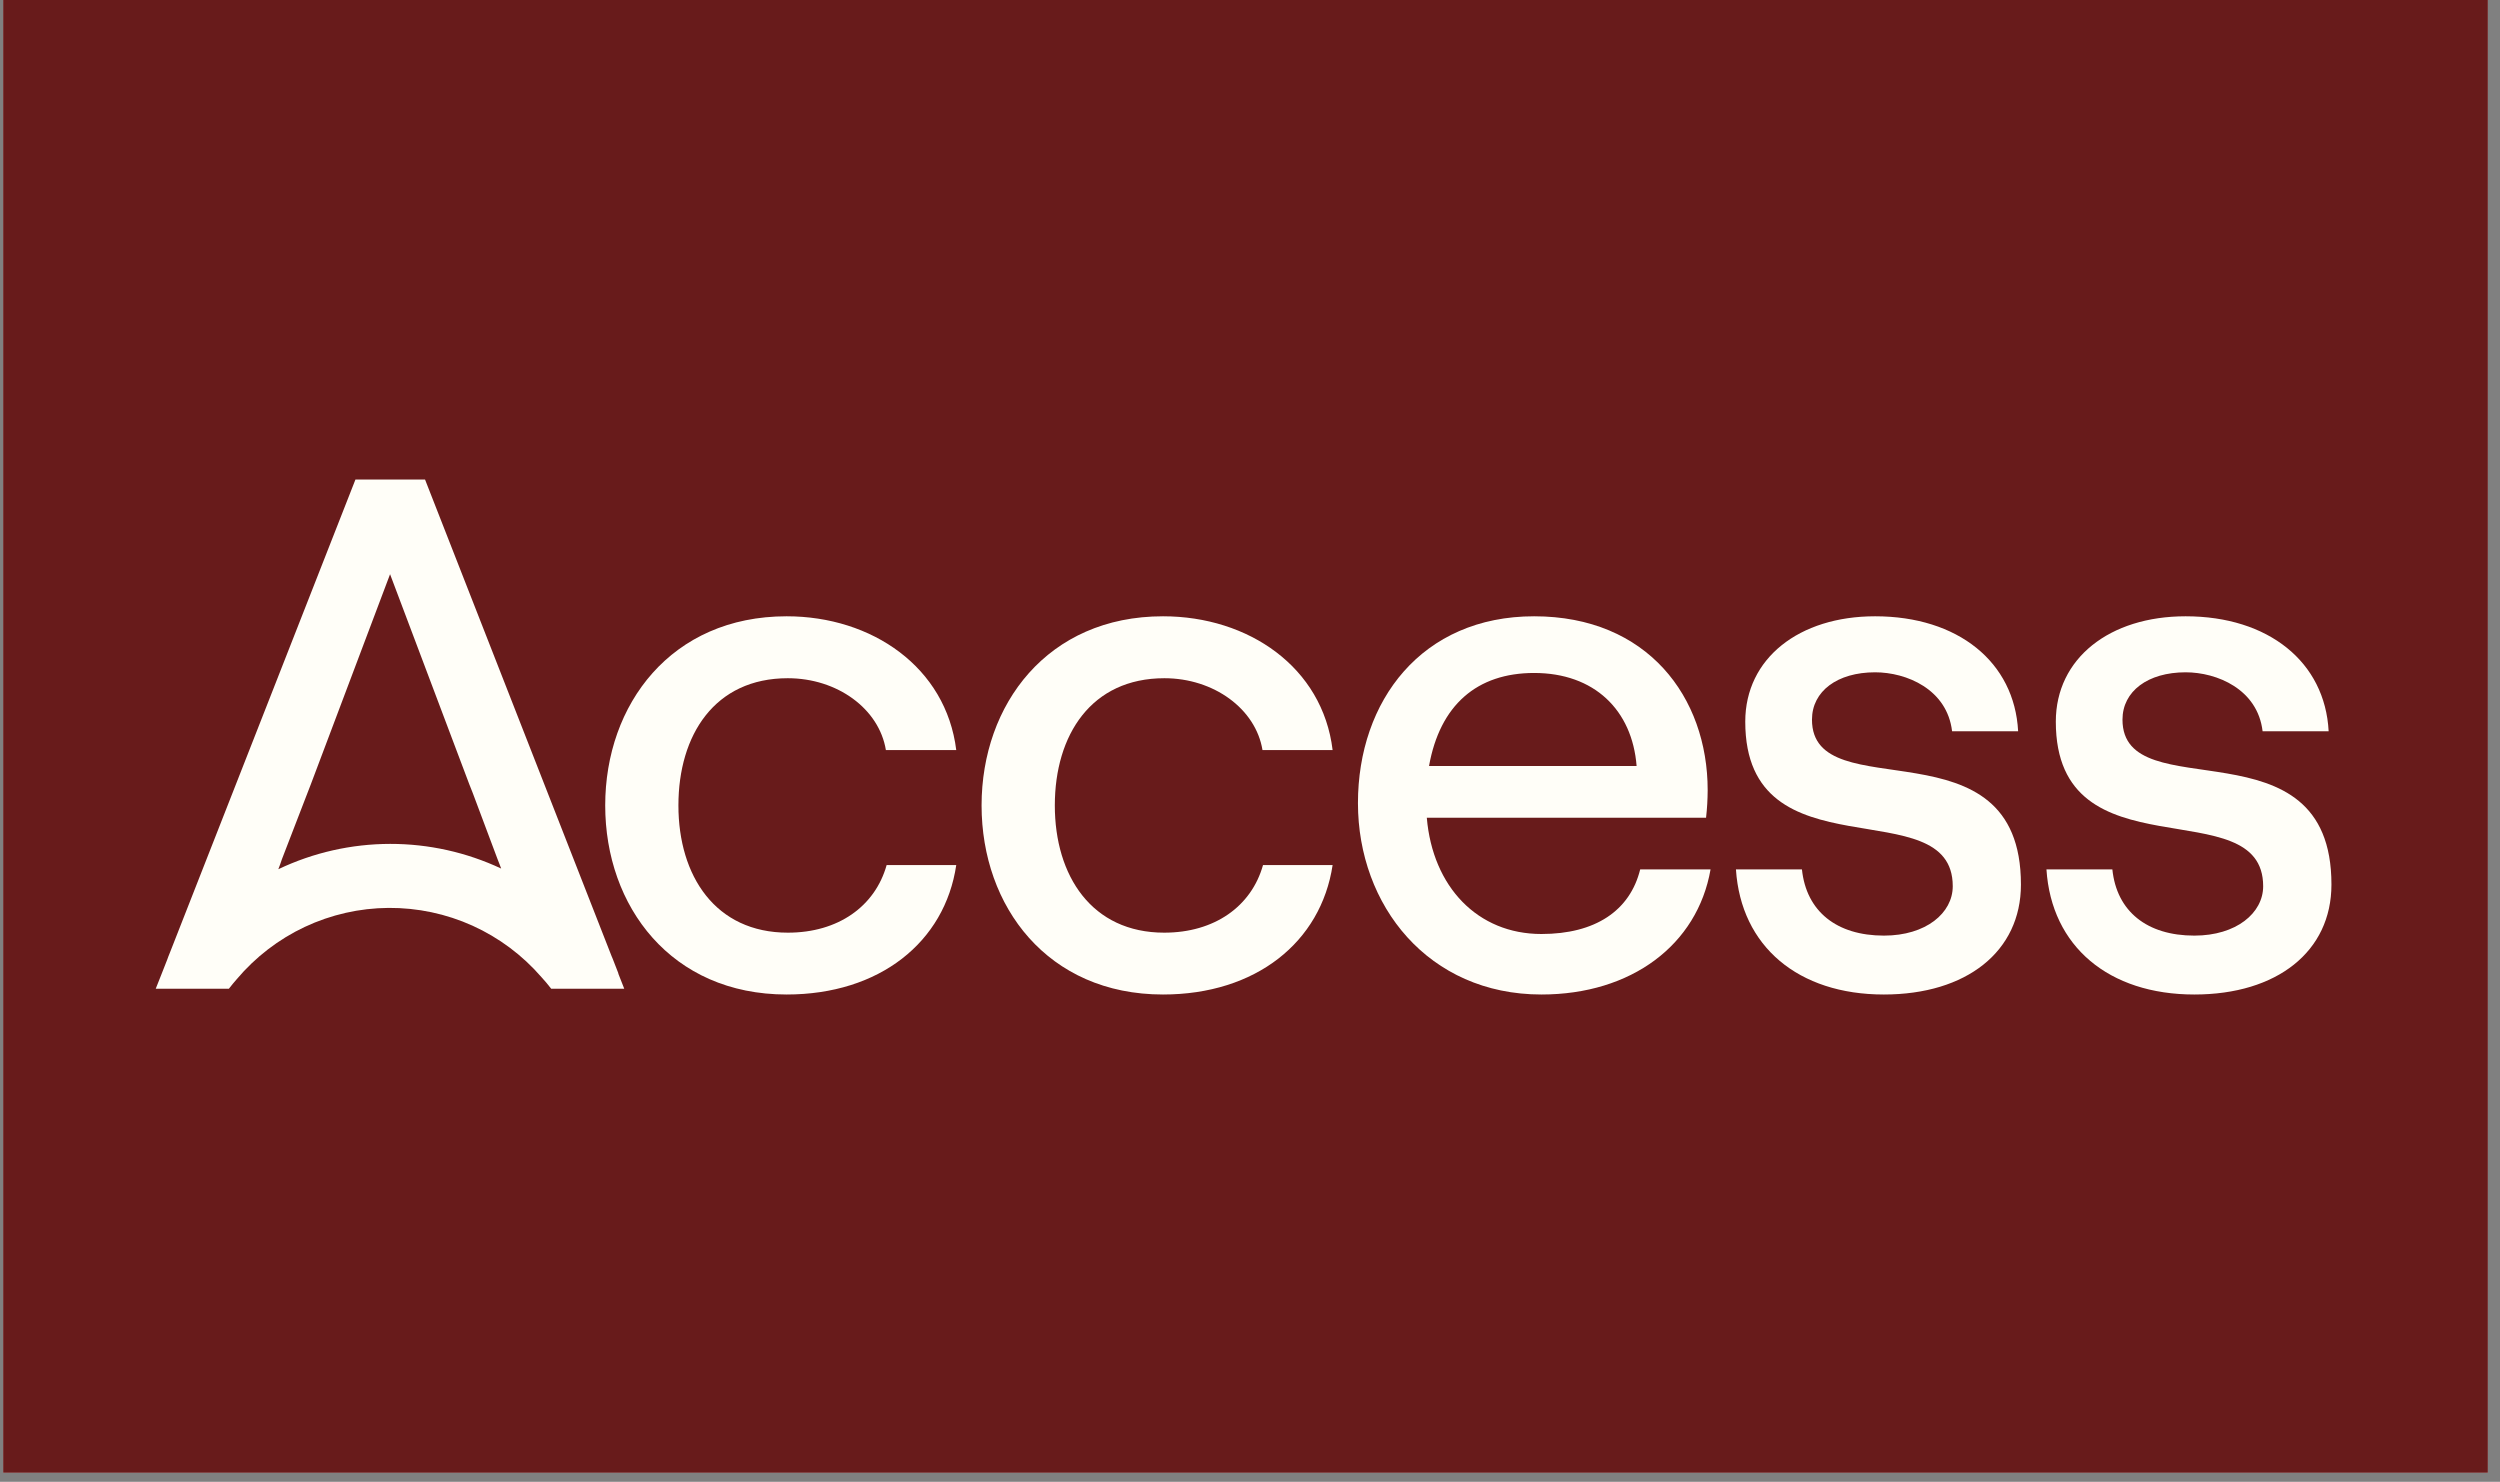
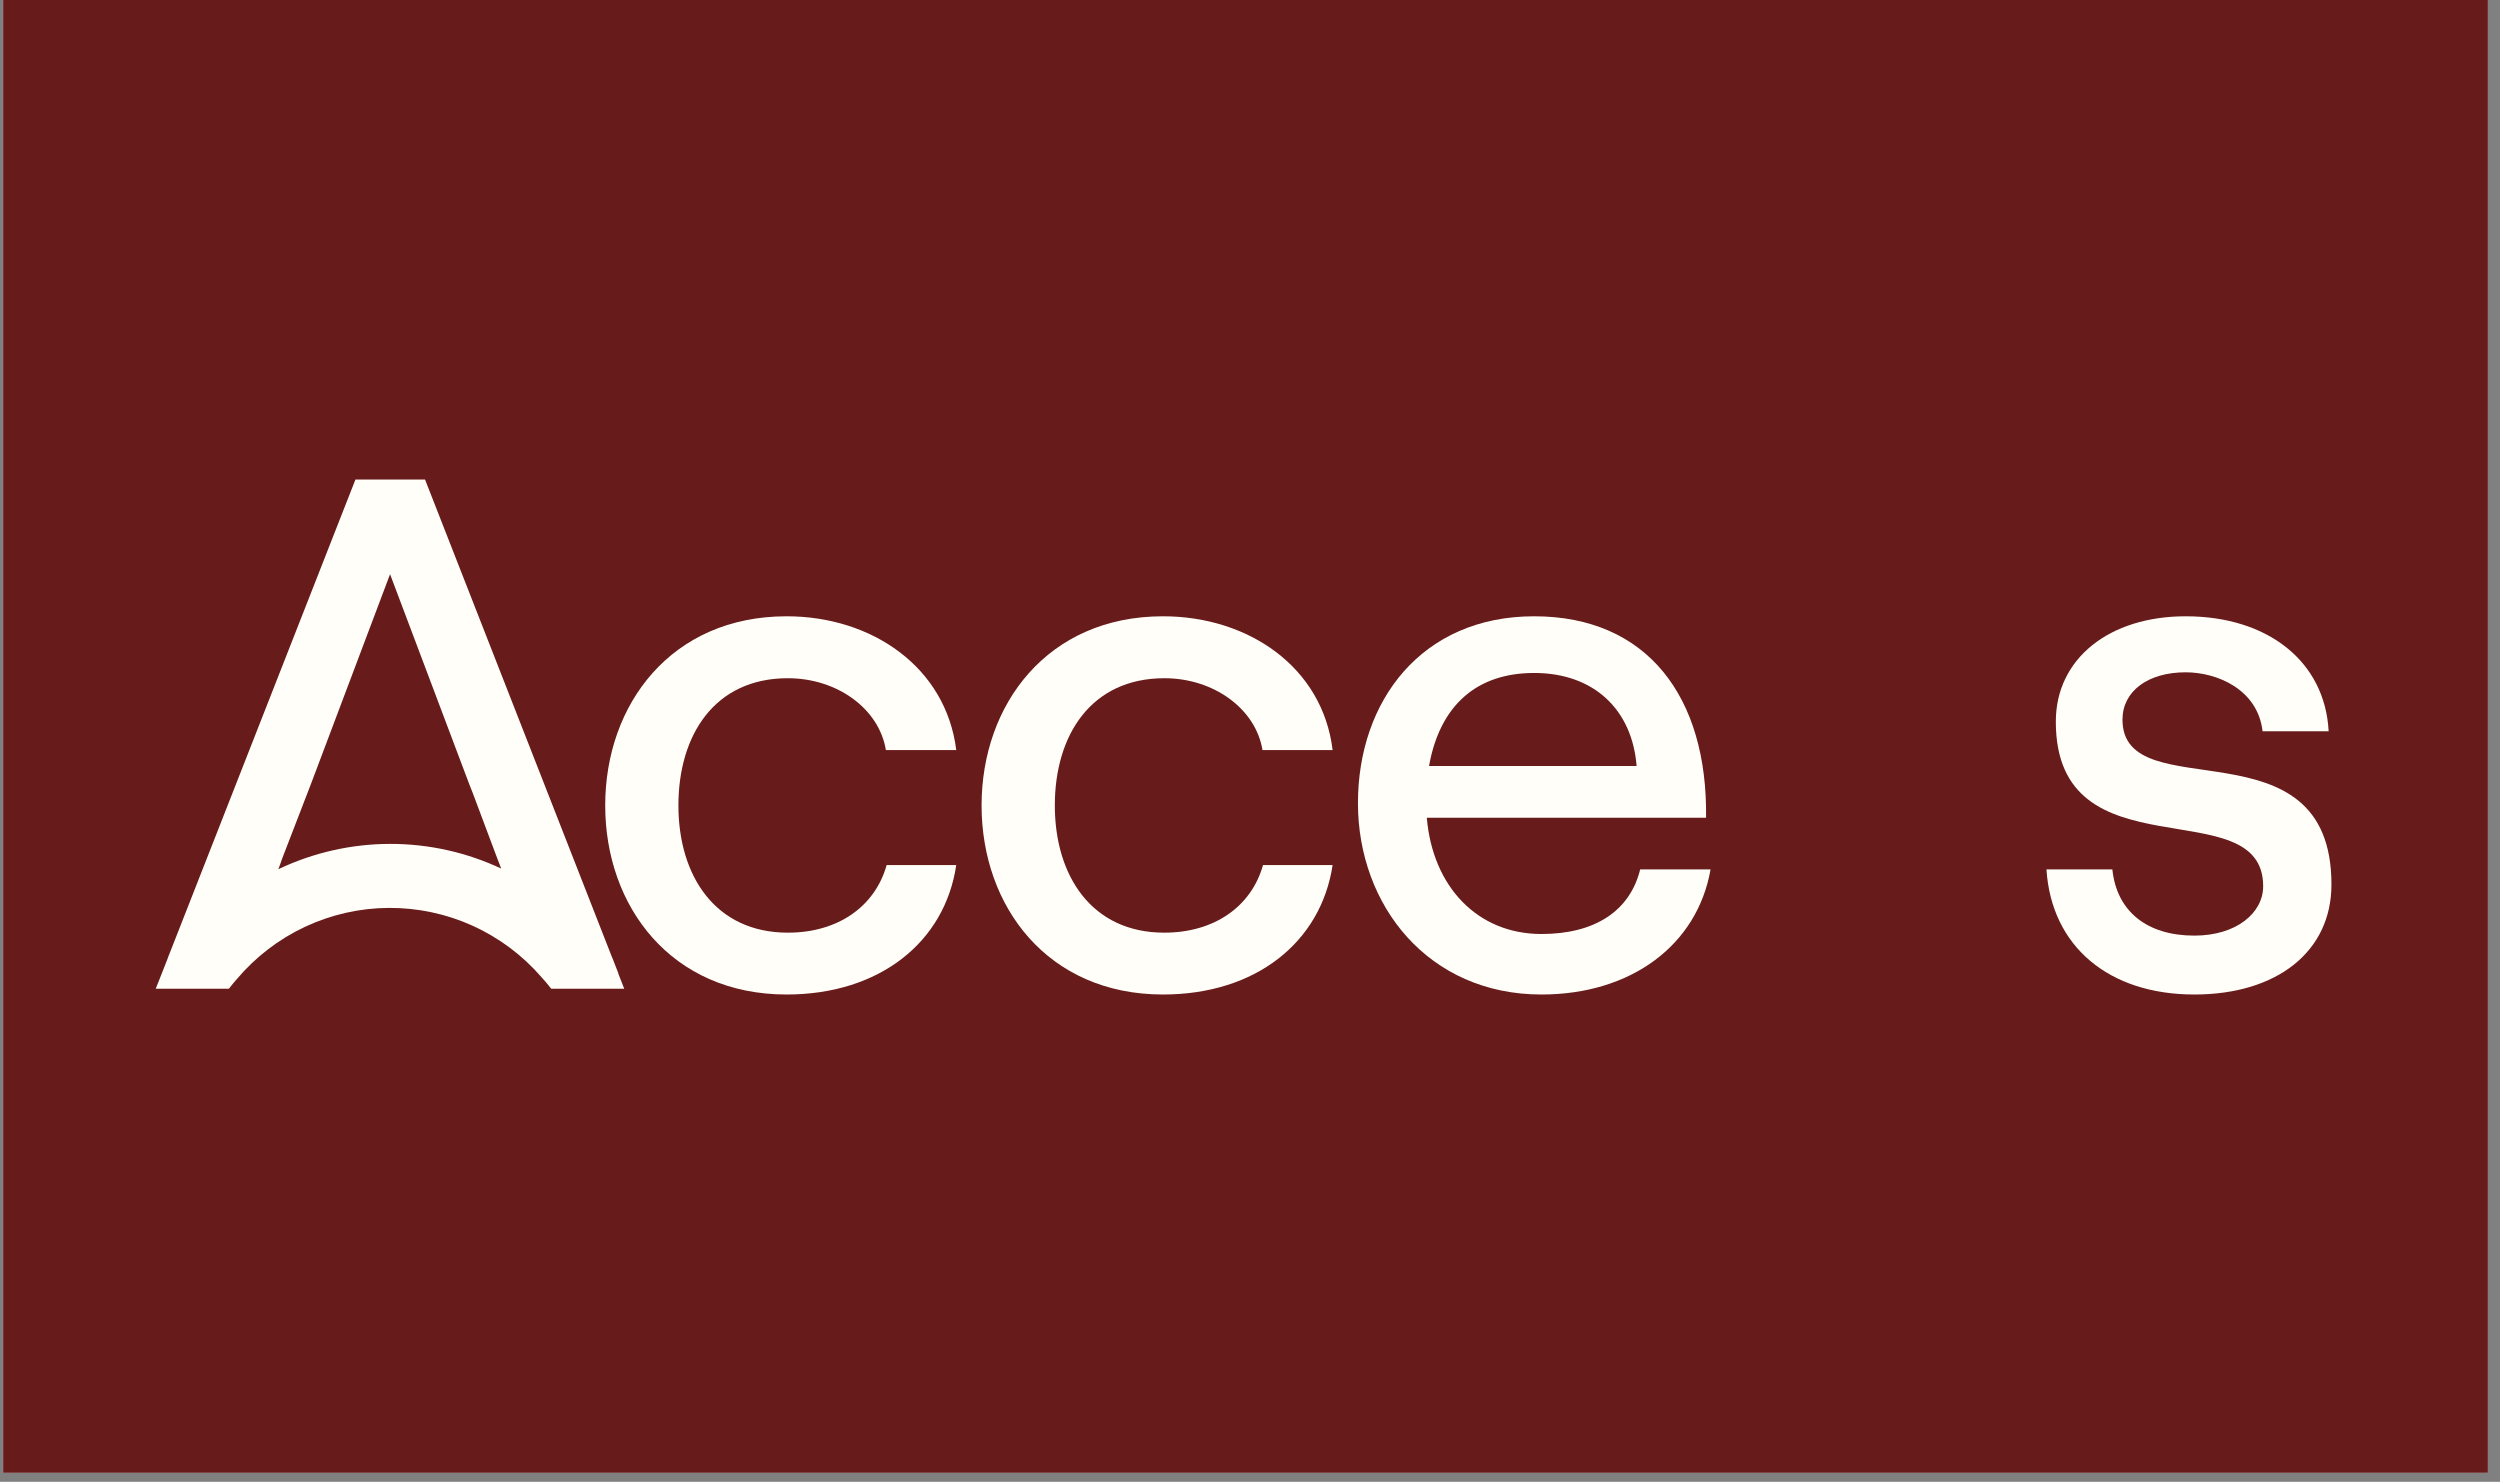
<svg xmlns="http://www.w3.org/2000/svg" version="1.0" preserveAspectRatio="xMidYMid meet" height="163" viewBox="0 0 206.25 122.25" zoomAndPan="magnify" width="275">
  <rect x="0" y="0" width="206.25" height="122.25" fill="#808080" stroke="none" />
  <defs>
    <clipPath id="bccb47ce64">
      <path clip-rule="nonzero" d="M 0.258 0 L 205.25 0 L 205.25 121.504 L 0.258 121.504 Z M 0.258 0" />
    </clipPath>
    <clipPath id="84a8ce9851">
      <path clip-rule="nonzero" d="M 49 50 L 79 50 L 79 82.051 L 49 82.051 Z M 49 50" />
    </clipPath>
    <clipPath id="e21a089273">
      <path clip-rule="nonzero" d="M 80 50 L 110 50 L 110 82.051 L 80 82.051 Z M 80 50" />
    </clipPath>
    <clipPath id="34c5278bb3">
      <path clip-rule="nonzero" d="M 112 50 L 142 50 L 142 82.051 L 112 82.051 Z M 112 50" />
    </clipPath>
    <clipPath id="77719f10ca">
-       <path clip-rule="nonzero" d="M 143 50 L 167 50 L 167 82.051 L 143 82.051 Z M 143 50" />
-     </clipPath>
+       </clipPath>
    <clipPath id="9f324accce">
      <path clip-rule="nonzero" d="M 168 50 L 192.359 50 L 192.359 82.051 L 168 82.051 Z M 168 50" />
    </clipPath>
    <clipPath id="332d0b46af">
      <path clip-rule="nonzero" d="M 12.848 39.562 L 52 39.562 L 52 82 L 12.848 82 Z M 12.848 39.562" />
    </clipPath>
  </defs>
  <g clip-path="url(#bccb47ce64)">
    <path fill-rule="nonzero" fill-opacity="1" d="M 0.258 0 L 205.25 0 L 205.25 121.504 L 0.258 121.504 Z M 0.258 0" fill="#ffffff" />
    <path fill-rule="nonzero" fill-opacity="1" d="M 0.258 0 L 205.25 0 L 205.25 121.504 L 0.258 121.504 Z M 0.258 0" fill="#681b1b" />
  </g>
  <g clip-path="url(#84a8ce9851)">
    <path fill-rule="nonzero" fill-opacity="1" d="M 64.992 55.953 C 69.074 55.953 72.527 58.469 73.086 61.883 L 78.891 61.883 C 78.047 55.051 71.945 50.844 64.895 50.844 C 55.379 50.844 49.93 58.109 49.93 66.449 C 49.93 74.785 55.379 82.047 64.895 82.047 C 72.559 82.047 77.949 77.73 78.891 71.367 L 73.148 71.367 C 72.191 74.781 69.141 76.945 65 76.945 C 59.023 76.945 55.969 72.27 55.969 66.449 C 55.969 60.629 58.965 55.953 64.992 55.953 Z M 64.992 55.953" fill="#fffef8" />
  </g>
  <g clip-path="url(#e21a089273)">
    <path fill-rule="nonzero" fill-opacity="1" d="M 96.062 55.953 C 100.125 55.953 103.598 58.469 104.156 61.883 L 109.941 61.883 C 109.117 55.051 103.012 50.844 95.945 50.844 C 86.43 50.844 80.98 58.109 80.98 66.449 C 80.98 74.785 86.43 82.047 95.945 82.047 C 103.605 82.047 108.98 77.73 109.941 71.367 L 104.199 71.367 C 103.242 74.781 100.191 76.945 96.051 76.945 C 90.078 76.945 87.023 72.27 87.023 66.449 C 87.023 60.629 90.031 55.953 96.062 55.953 Z M 96.062 55.953" fill="#fffef8" />
  </g>
  <g clip-path="url(#34c5278bb3)">
-     <path fill-rule="nonzero" fill-opacity="1" d="M 127.164 77.055 C 121.906 77.055 118.195 73.168 117.711 67.461 L 140.75 67.461 C 140.836 66.707 140.879 65.949 140.883 65.191 C 140.883 57.512 135.914 50.844 126.566 50.844 C 117.297 50.844 112.031 57.812 112.031 66.258 C 112.031 74.703 117.84 82.047 127.164 82.047 C 134.586 82.047 140.035 77.957 141.121 71.723 L 135.316 71.723 C 134.473 75.137 131.609 77.055 127.164 77.055 Z M 126.566 55.52 C 131.531 55.52 134.66 58.582 135.02 63.195 L 117.895 63.195 C 118.793 58.168 121.848 55.52 126.566 55.52 Z M 126.566 55.52" fill="#fffef8" />
+     <path fill-rule="nonzero" fill-opacity="1" d="M 127.164 77.055 C 121.906 77.055 118.195 73.168 117.711 67.461 L 140.75 67.461 C 140.883 57.512 135.914 50.844 126.566 50.844 C 117.297 50.844 112.031 57.812 112.031 66.258 C 112.031 74.703 117.84 82.047 127.164 82.047 C 134.586 82.047 140.035 77.957 141.121 71.723 L 135.316 71.723 C 134.473 75.137 131.609 77.055 127.164 77.055 Z M 126.566 55.52 C 131.531 55.52 134.66 58.582 135.02 63.195 L 117.895 63.195 C 118.793 58.168 121.848 55.52 126.566 55.52 Z M 126.566 55.52" fill="#fffef8" />
  </g>
  <g clip-path="url(#77719f10ca)">
-     <path fill-rule="nonzero" fill-opacity="1" d="M 149.488 59.371 C 149.488 57.02 151.586 55.465 154.695 55.465 C 157.281 55.465 160.633 56.855 161.047 60.328 L 166.496 60.328 C 166.195 54.617 161.535 50.844 154.695 50.844 C 148.422 50.844 143.984 54.32 143.984 59.535 C 143.984 72.438 161.102 65.055 161.102 73.113 C 161.102 75.324 158.895 77.188 155.426 77.188 C 151.527 77.188 149.02 75.195 148.66 71.723 L 143.215 71.723 C 143.629 78.086 148.363 82.047 155.414 82.047 C 162.234 82.047 166.727 78.5 166.727 72.98 C 166.734 59.184 149.488 66.859 149.488 59.371 Z M 149.488 59.371" fill="#fffef8" />
-   </g>
+     </g>
  <g clip-path="url(#9f324accce)">
    <path fill-rule="nonzero" fill-opacity="1" d="M 175.105 59.371 C 175.105 57.02 177.207 55.465 180.312 55.465 C 182.898 55.465 186.254 56.855 186.664 60.328 L 192.113 60.328 C 191.816 54.617 187.152 50.844 180.312 50.844 C 174.039 50.844 169.605 54.32 169.605 59.535 C 169.605 72.438 186.711 65.055 186.711 73.113 C 186.711 75.324 184.496 77.188 181.035 77.188 C 177.133 77.188 174.625 75.195 174.27 71.723 L 168.832 71.723 C 169.242 78.086 173.98 82.047 181.031 82.047 C 187.852 82.047 192.344 78.5 192.344 72.98 C 192.359 59.184 175.105 66.859 175.105 59.371 Z M 175.105 59.371" fill="#fffef8" />
  </g>
  <g clip-path="url(#332d0b46af)">
    <path fill-rule="nonzero" fill-opacity="1" d="M 51 80.258 L 50.949 80.129 L 50.555 79.117 L 50.461 78.895 L 50.328 78.555 L 35.066 39.562 L 29.324 39.562 L 14.023 78.578 L 13.879 78.938 L 13.805 79.145 L 13.523 79.863 L 13.328 80.359 L 12.848 81.57 L 18.883 81.57 C 19.09 81.305 19.305 81.039 19.527 80.789 C 21.07 78.961 22.988 77.484 25.148 76.469 C 27.312 75.453 29.668 74.918 32.059 74.902 C 34.445 74.887 36.812 75.387 38.988 76.371 C 41.164 77.359 43.102 78.805 44.668 80.613 C 44.949 80.918 45.219 81.238 45.473 81.57 L 51.5 81.57 L 51.023 80.355 Z M 32.191 69.621 C 29 69.625 25.848 70.336 22.961 71.711 L 23.113 71.309 L 23.262 70.875 L 25.363 65.43 L 25.641 64.711 L 32.18 47.371 L 38.715 64.699 L 39 65.418 L 41.043 70.867 L 41.211 71.297 L 41.348 71.656 C 38.48 70.312 35.355 69.617 32.191 69.621 Z M 32.191 69.621" fill="#fffef8" />
  </g>
</svg>